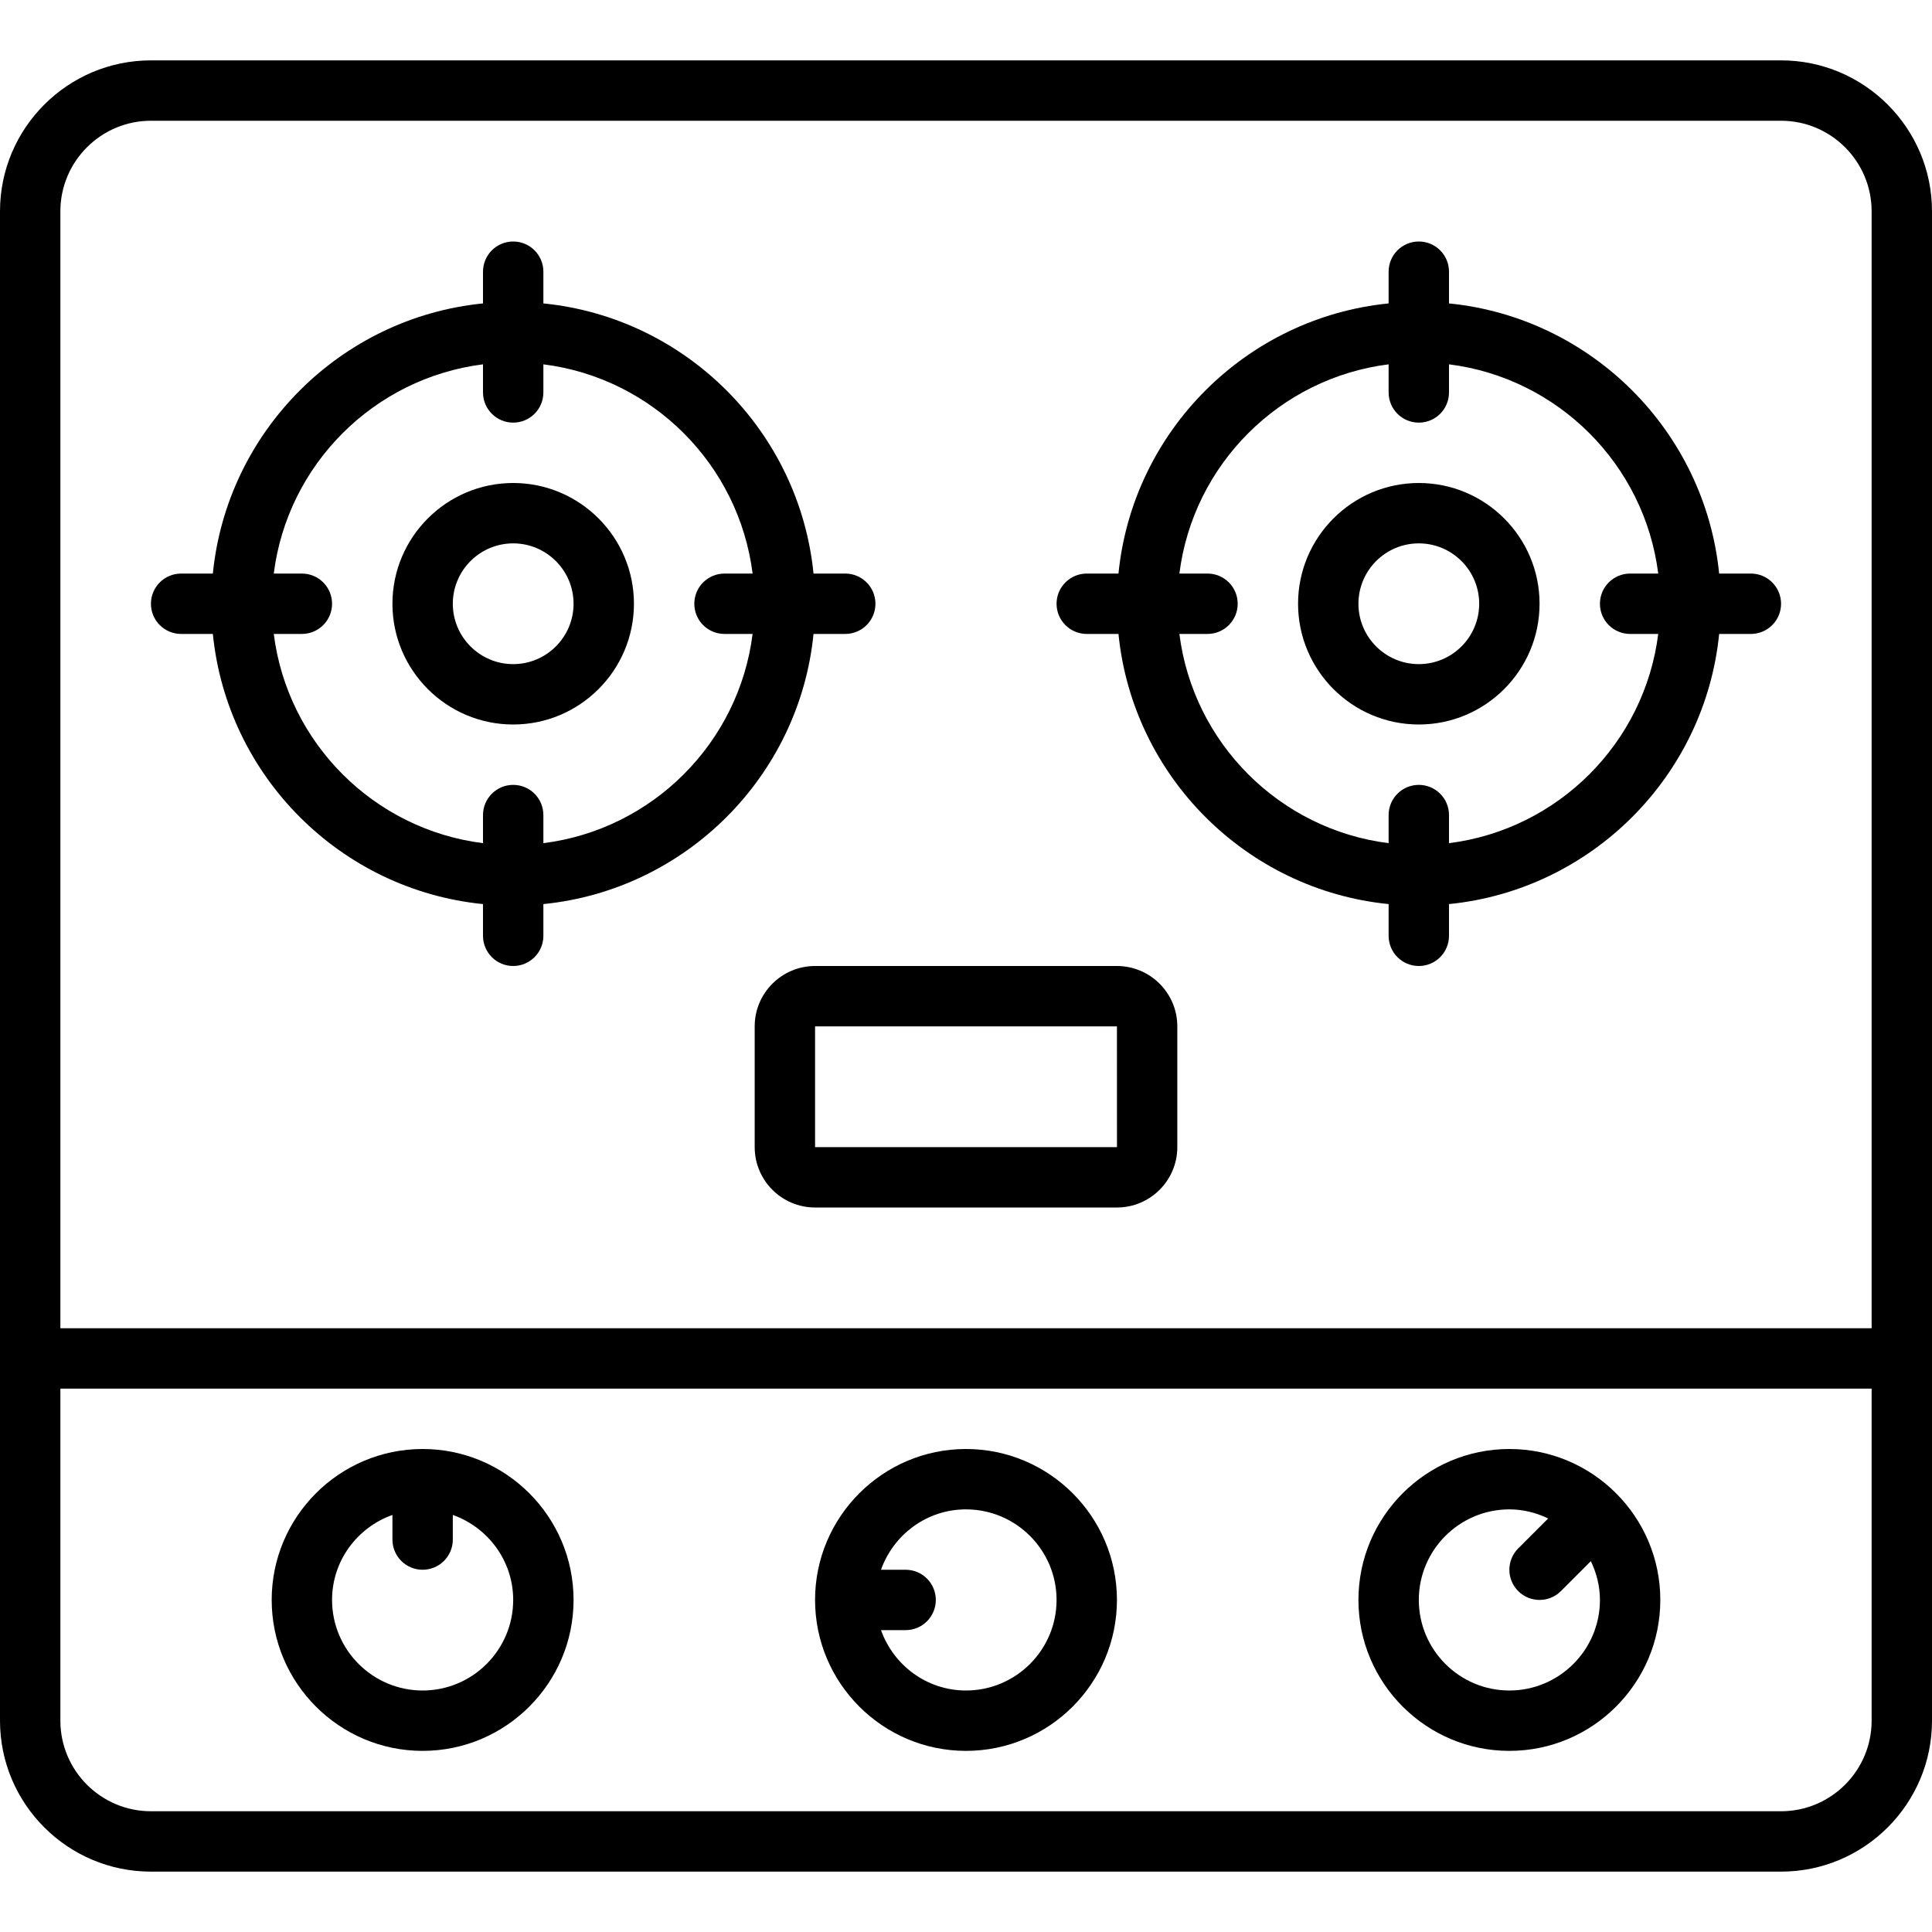
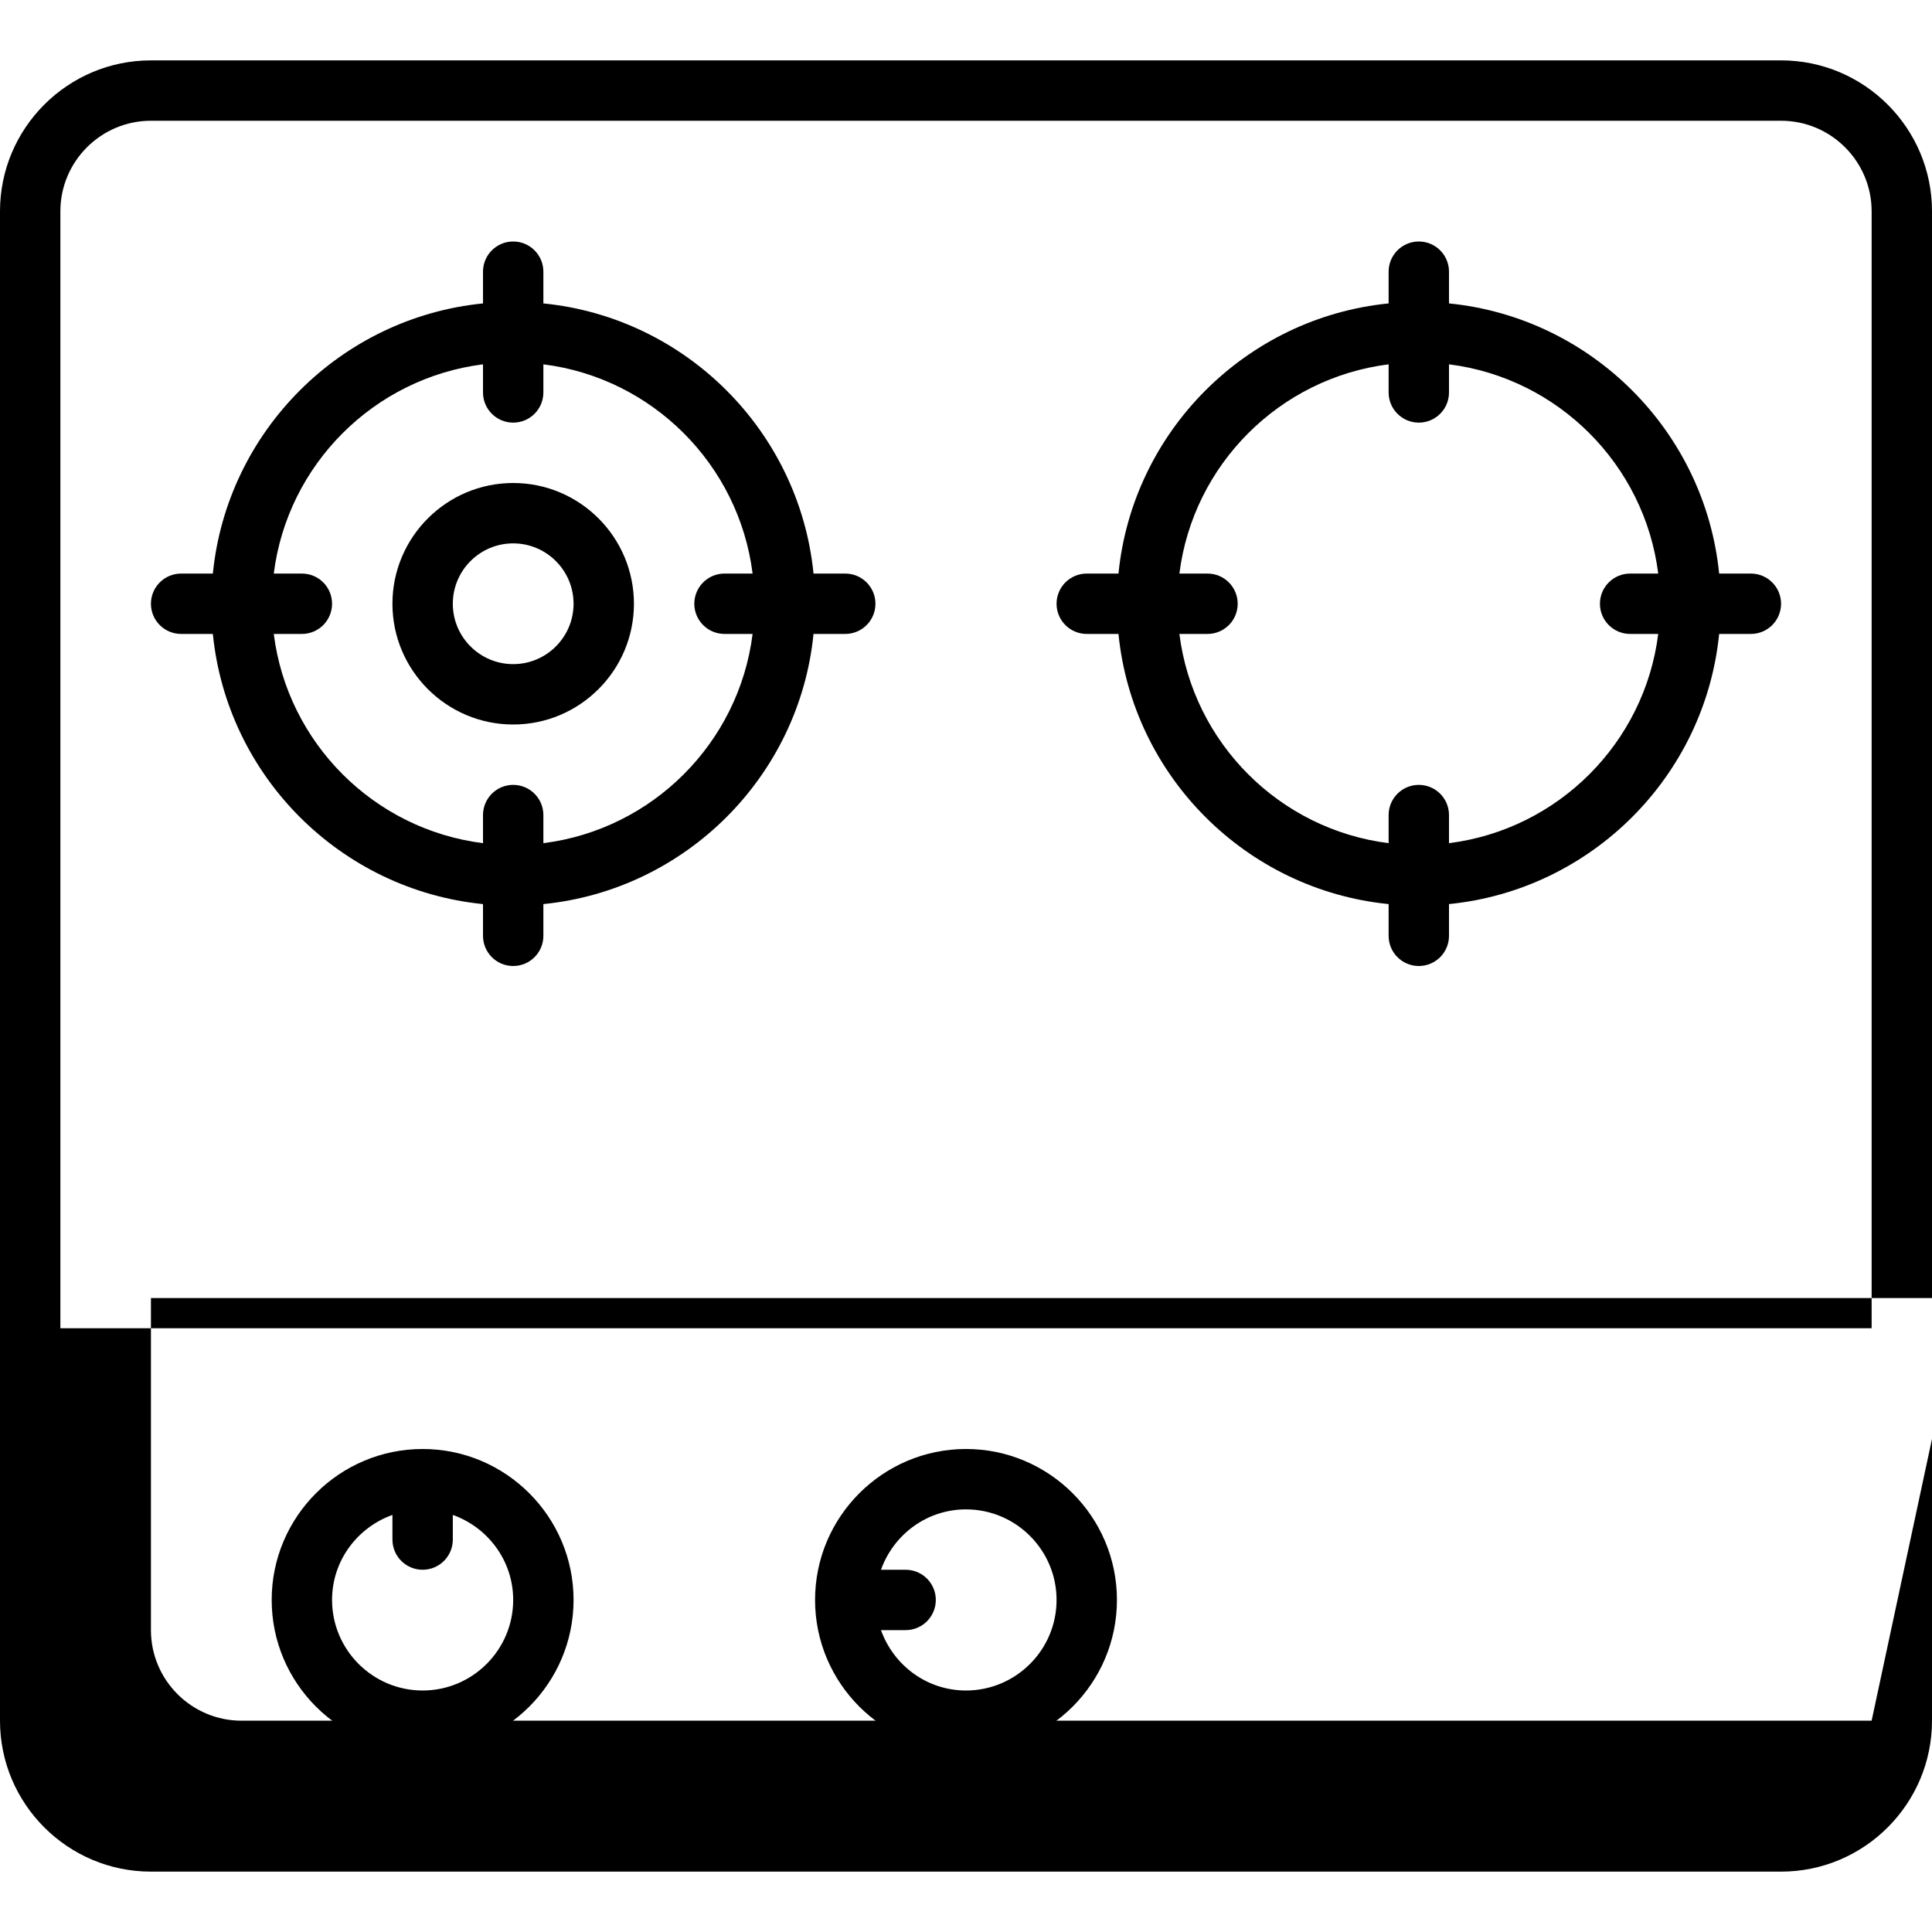
<svg xmlns="http://www.w3.org/2000/svg" id="Layer_1-2" viewBox="0 0 64 64">
  <g id="Stove">
-     <path d="m59 2h-54c-2.757 0-5 2.243-5 5v50c0 2.757 2.243 5 5 5h54c2.757 0 5-2.243 5-5v-50c0-2.757-2.243-5-5-5zm-57 5c0-1.654 1.346-3 3-3h54c1.654 0 3 1.346 3 3v37h-60zm60 50c0 1.654-1.346 3-3 3h-54c-1.654 0-3-1.346-3-3v-11h60z" />
+     <path d="m59 2h-54c-2.757 0-5 2.243-5 5v50c0 2.757 2.243 5 5 5h54c2.757 0 5-2.243 5-5v-50c0-2.757-2.243-5-5-5zm-57 5c0-1.654 1.346-3 3-3h54c1.654 0 3 1.346 3 3v37h-60zm60 50h-54c-1.654 0-3-1.346-3-3v-11h60z" />
    <path d="m14 58c2.757 0 5-2.243 5-5s-2.243-5-5-5-5 2.243-5 5 2.243 5 5 5zm-1-7.816v.816c0 .552.447 1 1 1s1-.448 1-1v-.816c1.161.414 2 1.514 2 2.816 0 1.654-1.346 3-3 3s-3-1.346-3-3c0-1.302.839-2.402 2-2.816z" />
    <path d="m32 58c2.757 0 5-2.243 5-5s-2.243-5-5-5-5 2.243-5 5 2.243 5 5 5zm0-8c1.654 0 3 1.346 3 3s-1.346 3-3 3c-1.302 0-2.402-.839-2.816-2h.816c.553 0 1-.448 1-1s-.447-1-1-1h-.816c.414-1.161 1.514-2 2.816-2z" />
-     <path d="m50 58c2.757 0 5-2.243 5-5s-2.243-5-5-5-5 2.243-5 5 2.243 5 5 5zm0-8c.462 0 .894.113 1.285.301l-.992.992c-.391.391-.391 1.023 0 1.414.195.195.451.293.707.293s.512-.098.707-.293l.992-.992c.187.391.301.824.301 1.285 0 1.654-1.346 3-3 3s-3-1.346-3-3 1.346-3 3-3z" />
    <path d="m26.949 21h1.051c.553 0 1-.448 1-1s-.447-1-1-1h-1.051c-.471-4.717-4.232-8.479-8.949-8.949v-1.051c0-.552-.447-1-1-1s-1 .448-1 1v1.051c-4.717.471-8.479 4.232-8.949 8.949h-1.051c-.553 0-1 .448-1 1s.447 1 1 1h1.051c.471 4.717 4.232 8.479 8.949 8.949v1.051c0 .552.447 1 1 1s1-.448 1-1v-1.051c4.717-.471 8.479-4.232 8.949-8.949zm-8.949 6.931v-.931c0-.552-.447-1-1-1s-1 .448-1 1v.931c-3.612-.453-6.477-3.319-6.931-6.931h.931c.553 0 1-.448 1-1s-.447-1-1-1h-.931c.453-3.612 3.319-6.477 6.931-6.931v.931c0 .552.447 1 1 1s1-.448 1-1v-.931c3.612.453 6.477 3.319 6.931 6.931h-.931c-.553 0-1 .448-1 1s.447 1 1 1h.931c-.453 3.612-3.319 6.477-6.931 6.931z" />
    <path d="m17 16c-2.206 0-4 1.794-4 4s1.794 4 4 4 4-1.794 4-4-1.794-4-4-4zm0 6c-1.103 0-2-.897-2-2s.897-2 2-2 2 .897 2 2-.897 2-2 2z" />
-     <path d="m47 16c-2.206 0-4 1.794-4 4s1.794 4 4 4 4-1.794 4-4-1.794-4-4-4zm0 6c-1.103 0-2-.897-2-2s.897-2 2-2 2 .897 2 2-.897 2-2 2z" />
    <path d="m58 19h-1.051c-.471-4.717-4.232-8.479-8.949-8.949v-1.051c0-.552-.447-1-1-1s-1 .448-1 1v1.051c-4.717.471-8.479 4.232-8.949 8.949h-1.051c-.553 0-1 .448-1 1s.447 1 1 1h1.051c.471 4.717 4.232 8.479 8.949 8.949v1.051c0 .552.447 1 1 1s1-.448 1-1v-1.051c4.717-.471 8.479-4.232 8.949-8.949h1.051c.553 0 1-.448 1-1s-.447-1-1-1zm-10 8.931v-.931c0-.552-.447-1-1-1s-1 .448-1 1v.931c-3.612-.453-6.477-3.319-6.931-6.931h.931c.553 0 1-.448 1-1s-.447-1-1-1h-.931c.453-3.612 3.319-6.477 6.931-6.931v.931c0 .552.447 1 1 1s1-.448 1-1v-.931c3.612.453 6.477 3.319 6.931 6.931h-.931c-.553 0-1 .448-1 1s.447 1 1 1h.931c-.453 3.612-3.319 6.477-6.931 6.931z" />
-     <path d="m37 32h-10c-1.103 0-2 .897-2 2v4c0 1.103.897 2 2 2h10c1.103 0 2-.897 2-2v-4c0-1.103-.897-2-2-2zm-10 6v-4h10l.001 4z" />
  </g>
</svg>